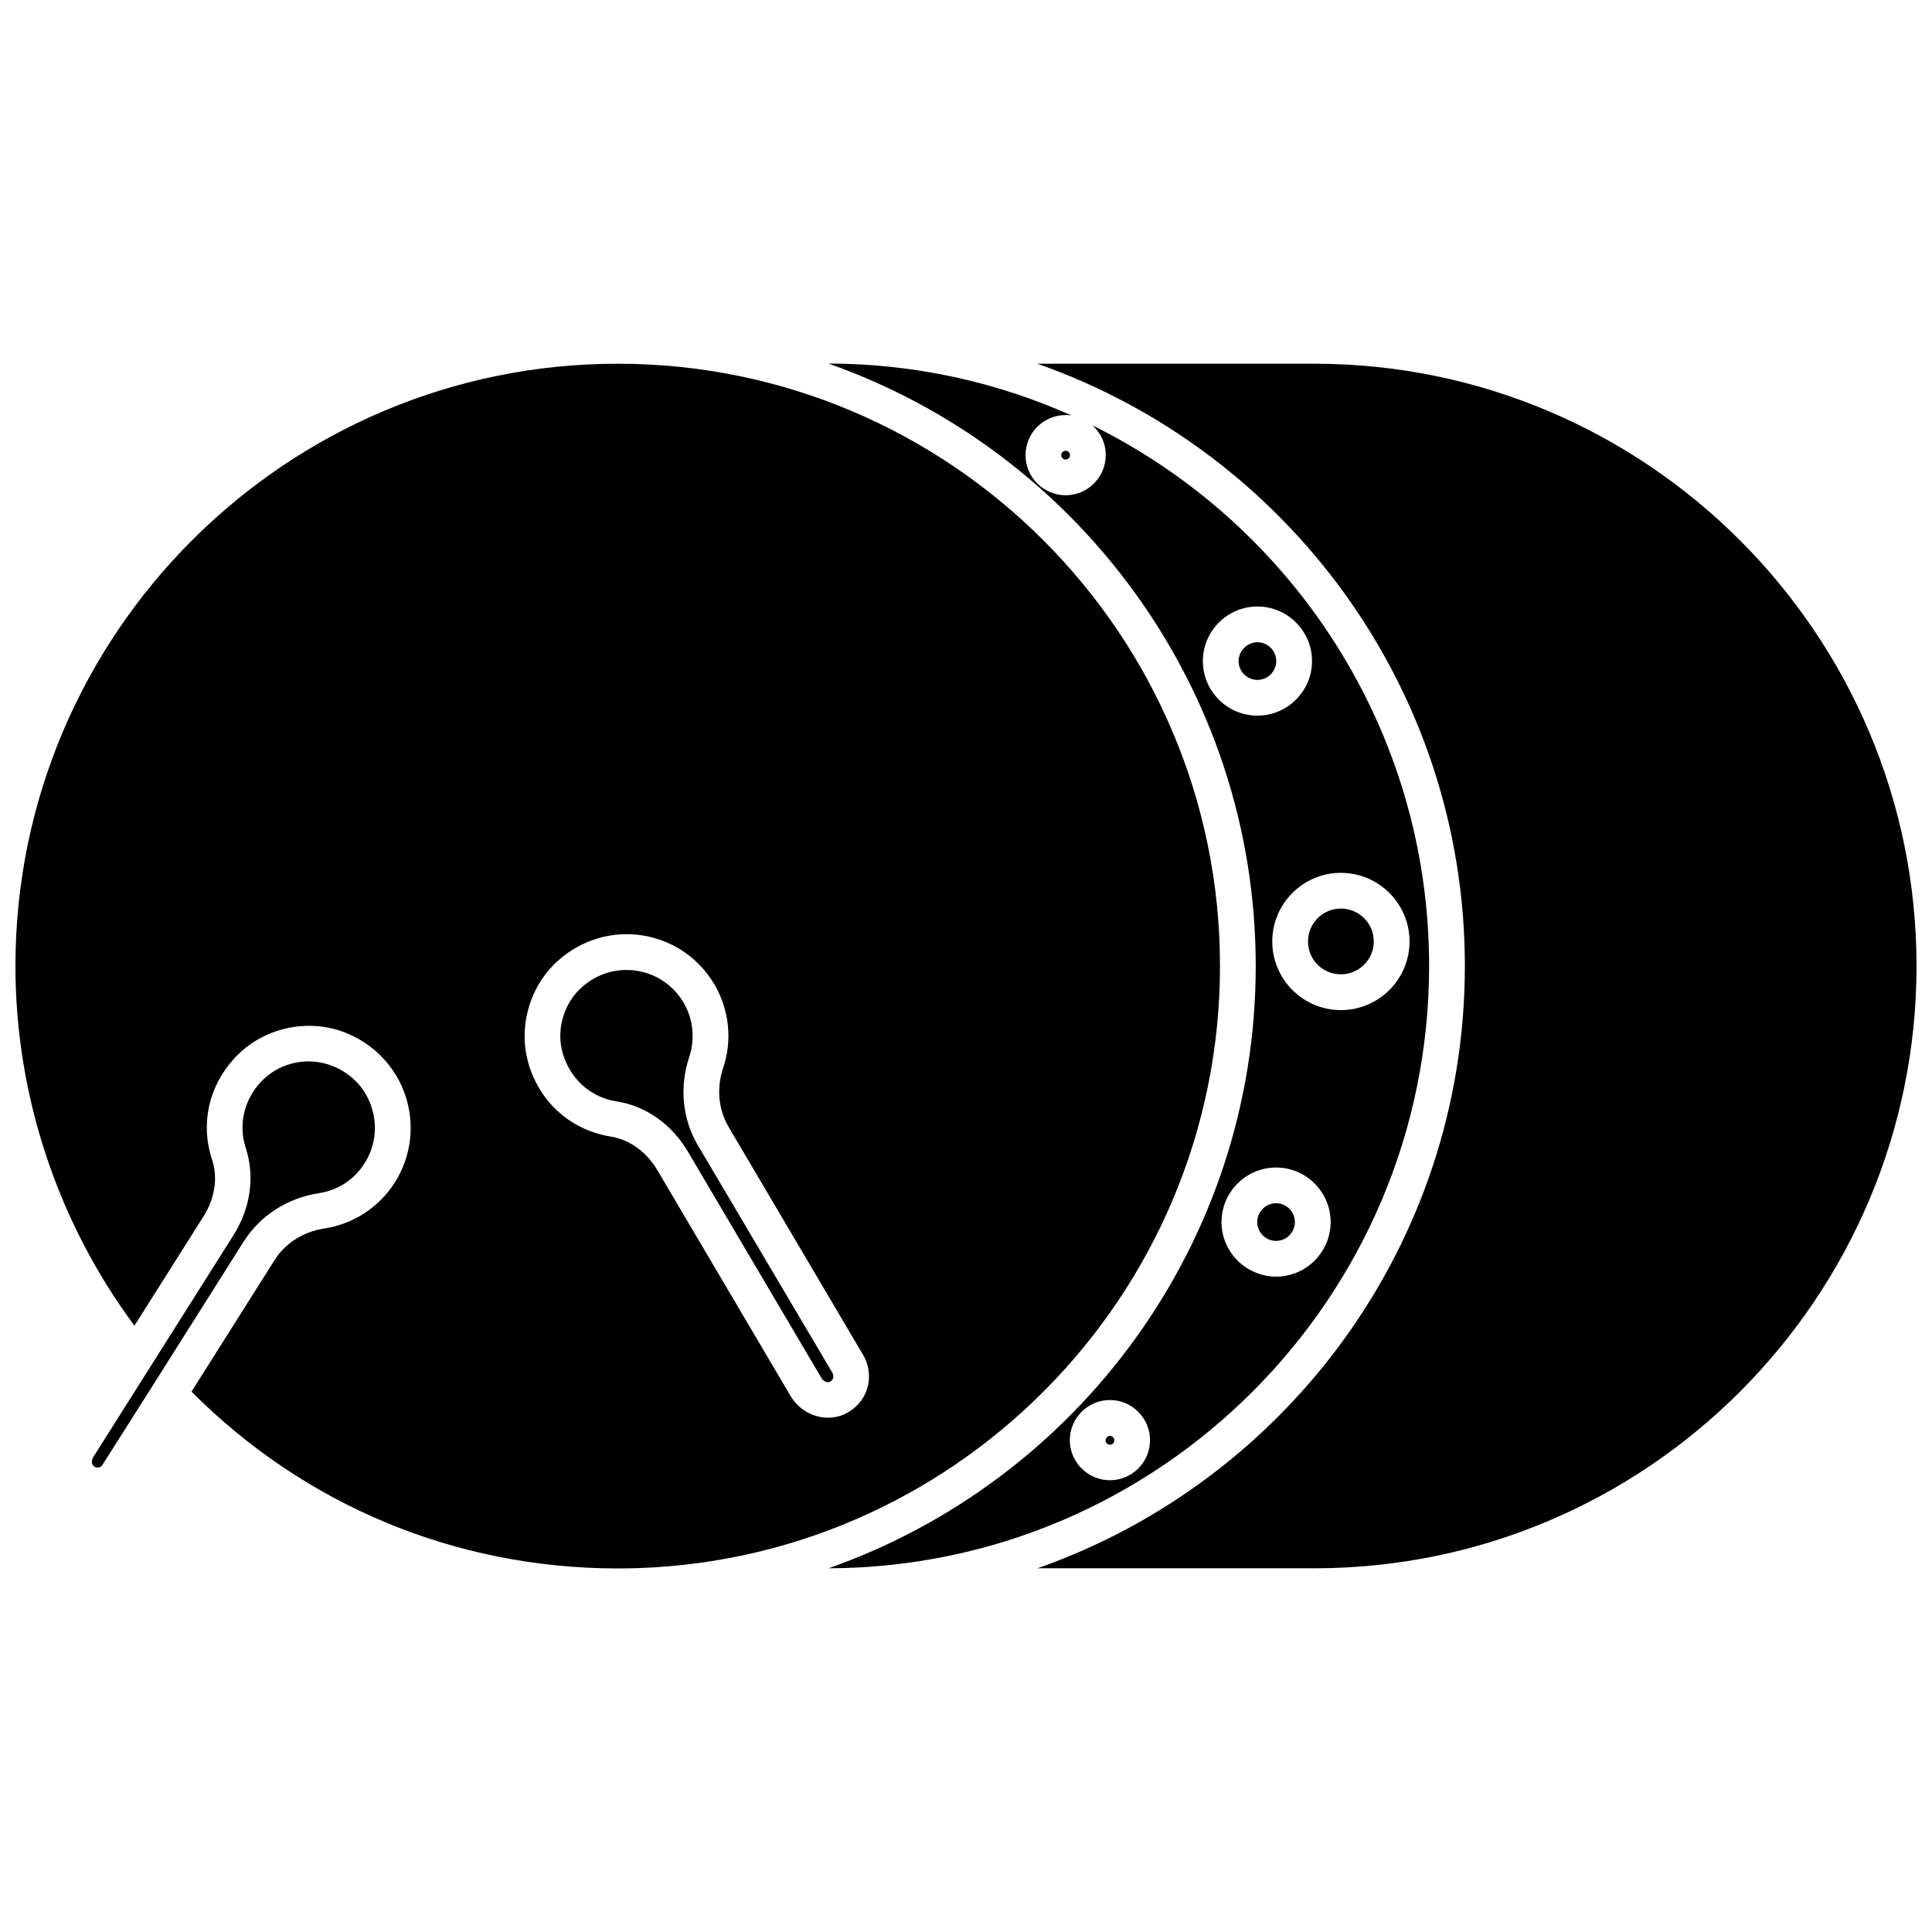
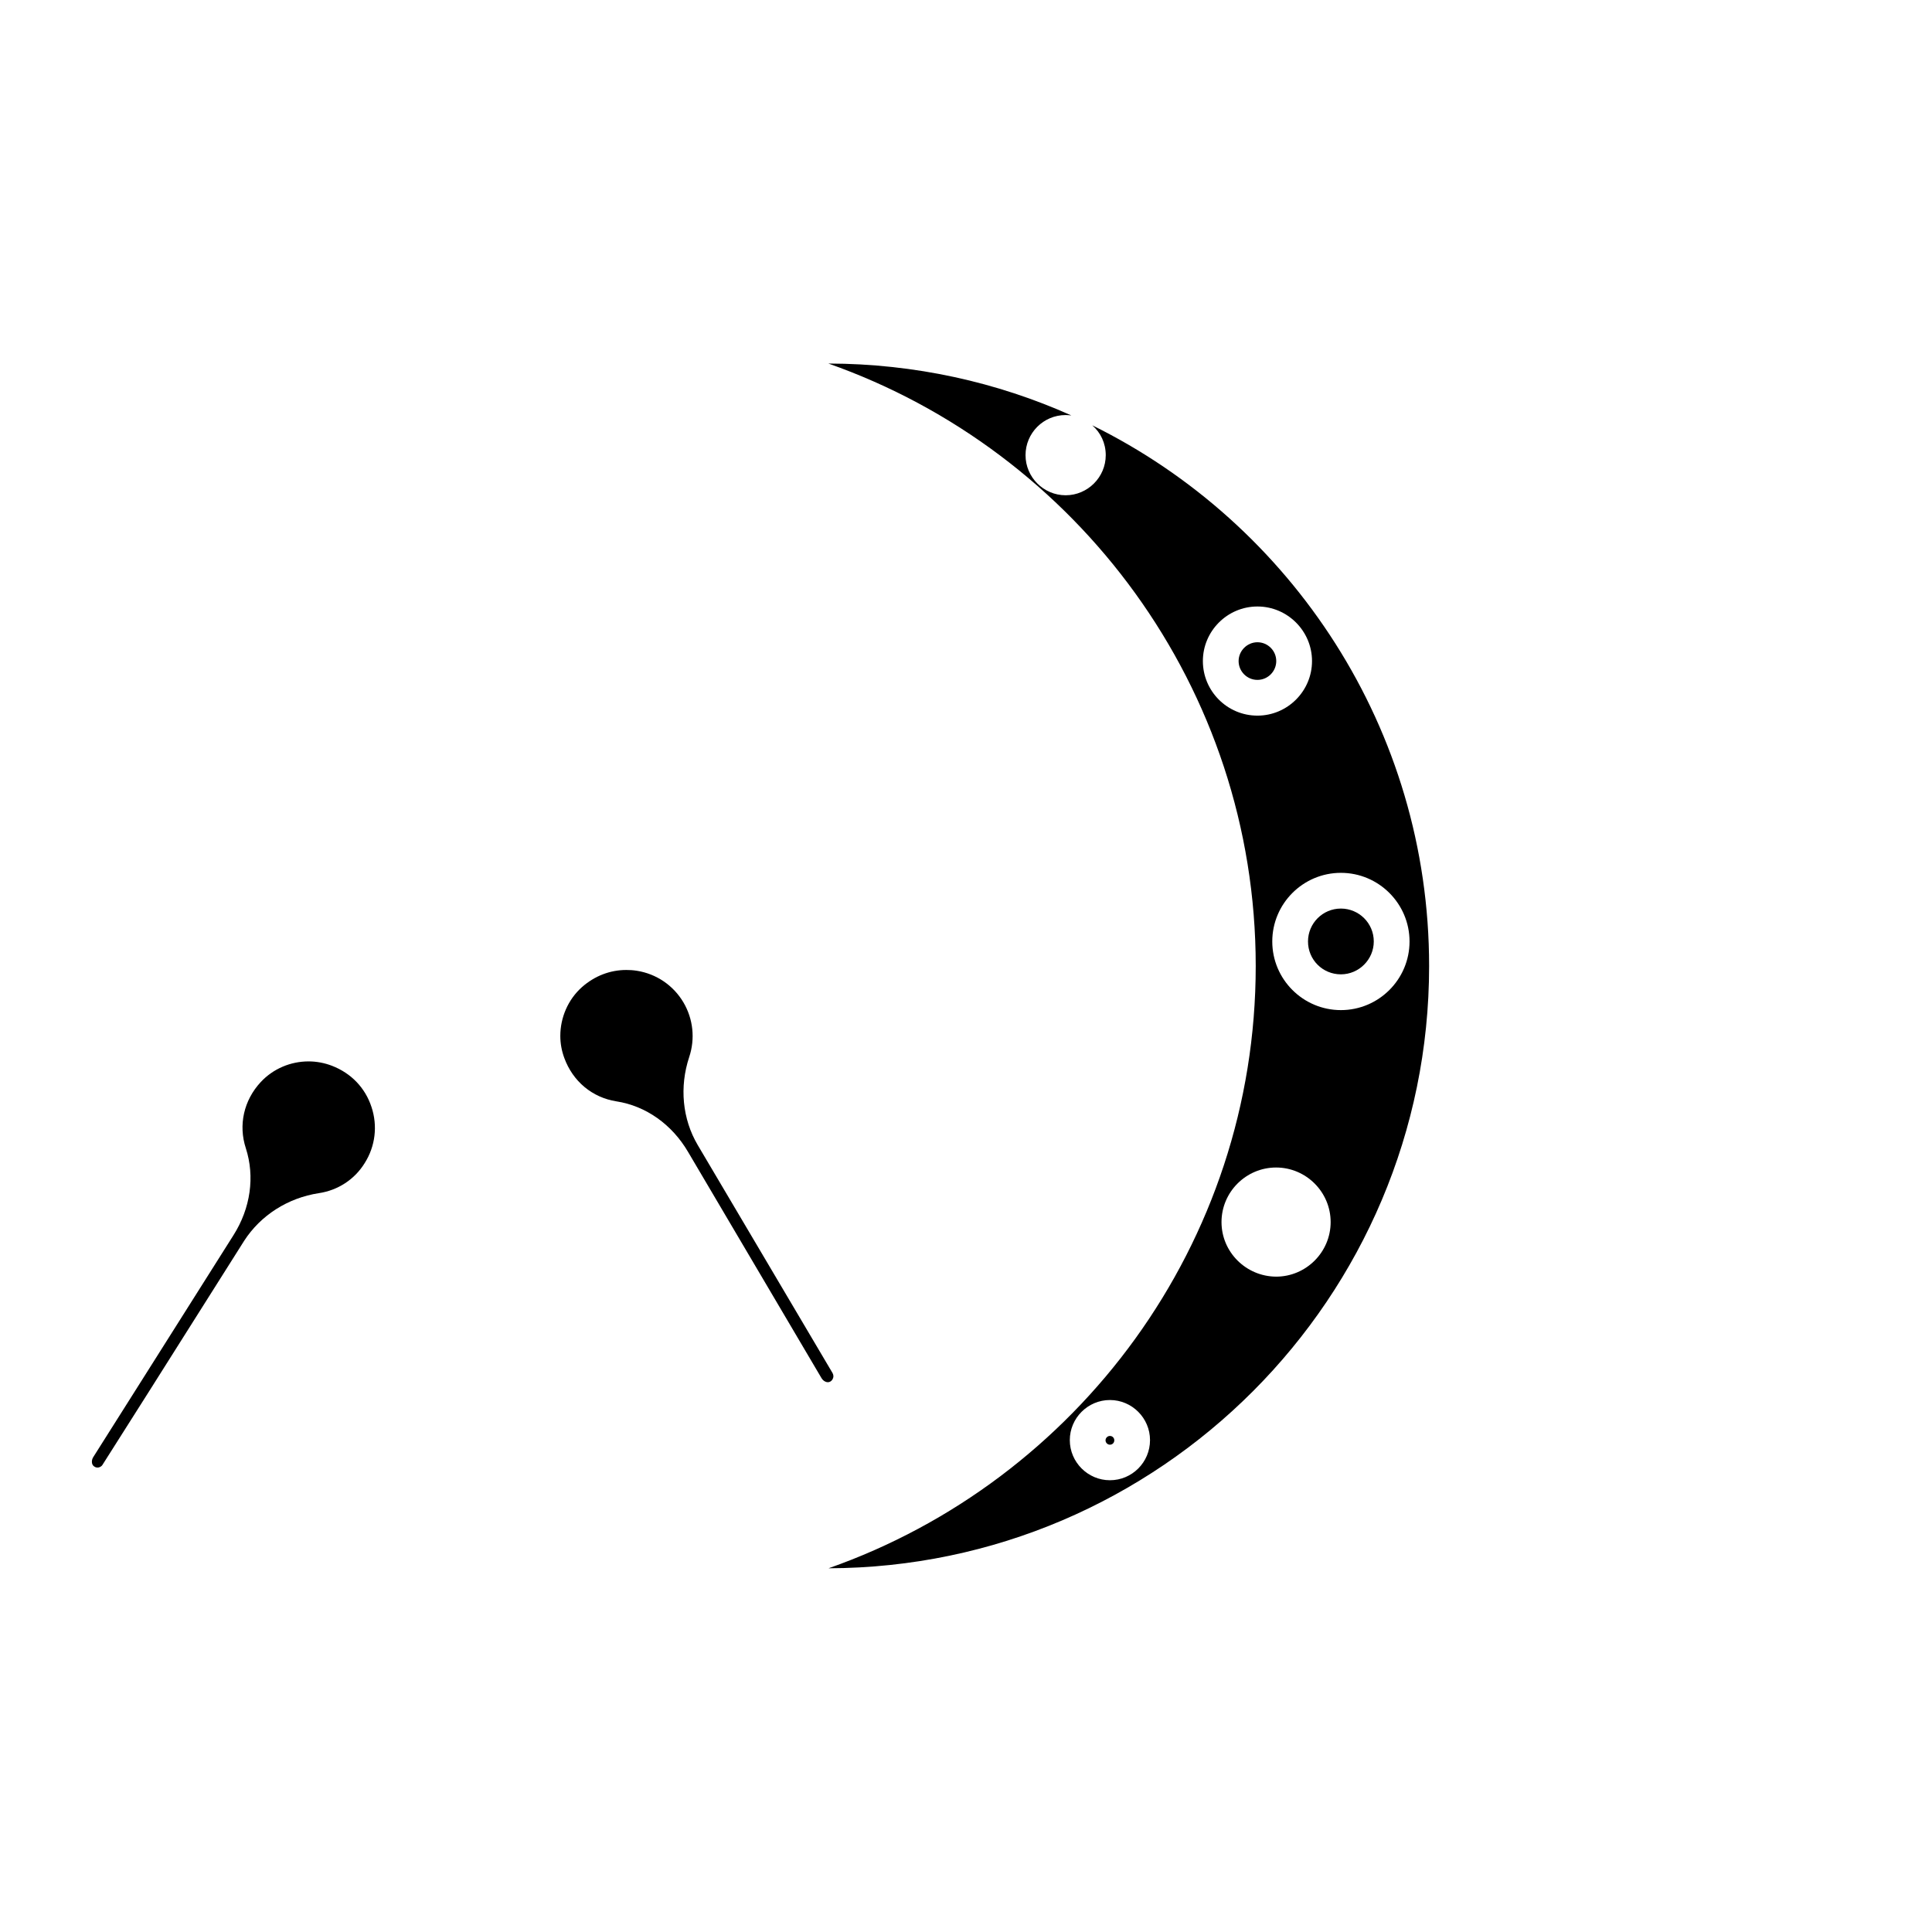
<svg xmlns="http://www.w3.org/2000/svg" width="800px" height="800px" version="1.1" viewBox="144 144 512 512">
  <defs>
    <clipPath id="b">
      <path d="m418 240h233.9v320h-233.9z" />
    </clipPath>
    <clipPath id="a">
-       <path d="m148.09 240h319.91v320h-319.91z" />
-     </clipPath>
+       </clipPath>
  </defs>
  <g clip-path="url(#b)">
-     <path d="m492.3 240.39h-73.406c65.898 23.074 113.31 85.902 113.31 159.61s-47.359 136.48-113.26 159.61h73.406c87.965 0 159.55-71.59 159.55-159.61s-71.59-159.61-159.61-159.61z" />
-   </g>
+     </g>
  <path d="m228.5 460.2c5.039-0.754 9.473-3.629 12.141-7.961 2.82-4.434 3.477-9.875 1.812-14.863-1.664-5.09-5.391-8.969-10.48-10.934-1.965-0.754-4.082-1.16-6.195-1.16-4.734 0-9.371 1.914-12.695 5.492-4.484 4.836-5.945 11.387-3.93 17.531 2.418 7.508 1.258 15.871-3.273 23.023l-21.867 34.613-15.316 24.234c-0.504 0.805-0.453 1.914 0.152 2.367 0.453 0.402 0.957 0.402 1.258 0.352 0.25-0.051 0.754-0.203 1.059-0.707l13.352-21.059 0.25-0.402 23.93-37.887c4.391-6.797 11.594-11.379 19.805-12.641z" />
  <g clip-path="url(#a)">
    <path d="m467.31 400c0-88.016-71.59-159.61-159.61-159.61-88.02-0.004-159.61 71.59-159.61 159.61 0 34.309 11.184 67.914 31.539 95.32l18.34-29.02c2.973-4.734 3.828-10.227 2.215-15.012-3.125-9.473-0.855-19.496 5.996-26.902 7.356-7.961 19.145-10.68 29.27-6.75 3.828 1.512 7.203 3.777 9.926 6.648 2.719 2.871 4.836 6.297 6.098 10.176 2.519 7.656 1.512 16.02-2.82 22.871-4.18 6.602-11.035 11.082-18.742 12.242-5.543 0.855-10.328 3.879-13.148 8.363l-22.016 34.863c30.027 30.129 69.777 46.703 112.45 46.855h0.152 0.352 1.359c87.359-0.758 158.25-72.094 158.25-159.66zm-93.508 112c-0.906 2.973-3.125 5.441-5.945 6.75-1.41 0.656-2.922 0.957-4.434 0.957-3.879 0-7.758-2.117-9.875-5.691l-35.367-59.953c-2.871-4.836-7.356-8.062-12.344-8.867-9.824-1.562-17.785-8.113-21.211-17.582-3.727-10.176-0.754-21.914 7.356-29.121 6.144-5.441 14.258-7.859 22.27-6.602 8.012 1.258 14.965 5.996 19.043 12.949 3.981 6.75 4.836 14.863 2.316 22.27-1.762 5.289-1.211 10.934 1.461 15.516l35.668 60.457c1.617 2.672 1.969 5.945 1.062 8.918z" />
  </g>
-   <path d="m328.91 447.46c-4.082-6.902-4.887-15.418-2.266-23.328 1.613-4.836 1.059-10.078-1.512-14.461-2.672-4.535-7.203-7.609-12.395-8.414-0.957-0.152-1.863-0.203-2.769-0.203-4.281 0-8.363 1.562-11.738 4.535-3.727 3.324-5.742 8.113-5.742 12.949 0 1.965 0.352 3.93 1.059 5.844 2.266 6.195 7.406 10.48 13.805 11.488 7.809 1.211 14.711 6.098 18.992 13.402l35.367 59.953c0.504 0.855 1.512 1.309 2.215 0.957 0.555-0.25 0.754-0.707 0.855-1.008 0.102-0.25 0.152-0.754-0.152-1.309z" />
-   <path d="m425.24 264.62c0 0.656 0.504 1.16 1.16 1.16s1.16-0.504 1.16-1.16-0.504-1.16-1.16-1.16-1.16 0.555-1.16 1.16z" />
+   <path d="m328.91 447.46c-4.082-6.902-4.887-15.418-2.266-23.328 1.613-4.836 1.059-10.078-1.512-14.461-2.672-4.535-7.203-7.609-12.395-8.414-0.957-0.152-1.863-0.203-2.769-0.203-4.281 0-8.363 1.562-11.738 4.535-3.727 3.324-5.742 8.113-5.742 12.949 0 1.965 0.352 3.93 1.059 5.844 2.266 6.195 7.406 10.48 13.805 11.488 7.809 1.211 14.711 6.098 18.992 13.402l35.367 59.953c0.504 0.855 1.512 1.309 2.215 0.957 0.555-0.25 0.754-0.707 0.855-1.008 0.102-0.25 0.152-0.754-0.152-1.309" />
  <path d="m522.73 400c0-62.773-36.426-117.24-89.273-143.29 2.215 1.914 3.578 4.734 3.578 7.91 0 5.844-4.785 10.629-10.629 10.629s-10.629-4.785-10.629-10.629 4.734-10.629 10.629-10.629c0.504 0 1.008 0.051 1.512 0.102-19.699-8.816-41.465-13.703-64.387-13.754 65.844 23.172 113.25 85.949 113.25 159.66 0 73.656-47.359 136.48-113.21 159.61 87.816-0.254 159.16-71.742 159.16-159.61zm-5.188-6.5c0 10.027-8.16 18.188-18.188 18.188-10.027 0-18.188-8.16-18.188-18.188s8.16-18.188 18.188-18.188c10.023 0 18.188 8.16 18.188 18.188zm-54.766-74.312c0-7.961 6.5-14.461 14.461-14.461s14.461 6.5 14.461 14.461-6.5 14.461-14.461 14.461c-8.012 0-14.461-6.5-14.461-14.461zm-24.637 217.09c-5.844 0-10.629-4.785-10.629-10.629s4.785-10.629 10.629-10.629 10.629 4.785 10.629 10.629-4.734 10.629-10.629 10.629zm29.574-68.414c0-7.961 6.5-14.461 14.461-14.461s14.461 6.5 14.461 14.461c0 7.961-6.5 14.461-14.461 14.461-7.961-0.055-14.461-6.504-14.461-14.461z" />
  <path d="m438.14 524.54c-0.605 0-1.16 0.504-1.16 1.16s0.555 1.16 1.16 1.16c0.656 0 1.16-0.504 1.16-1.16s-0.504-1.16-1.16-1.16z" />
-   <path d="m487.16 467.86c0-2.769-2.266-4.988-4.988-4.988-2.769 0-4.988 2.266-4.988 4.988 0 2.719 2.215 4.988 4.988 4.988 2.773-0.004 4.988-2.269 4.988-4.988z" />
  <path d="m499.35 402.21c4.785 0 8.715-3.93 8.715-8.715 0-4.836-3.93-8.715-8.715-8.715-4.836 0-8.715 3.93-8.715 8.715-0.004 4.836 3.875 8.715 8.715 8.715z" />
  <path d="m482.22 319.19c0-2.769-2.266-4.988-4.988-4.988-2.719 0-4.988 2.266-4.988 4.988 0 2.719 2.215 4.988 4.988 4.988 2.773 0 4.988-2.269 4.988-4.988z" />
</svg>